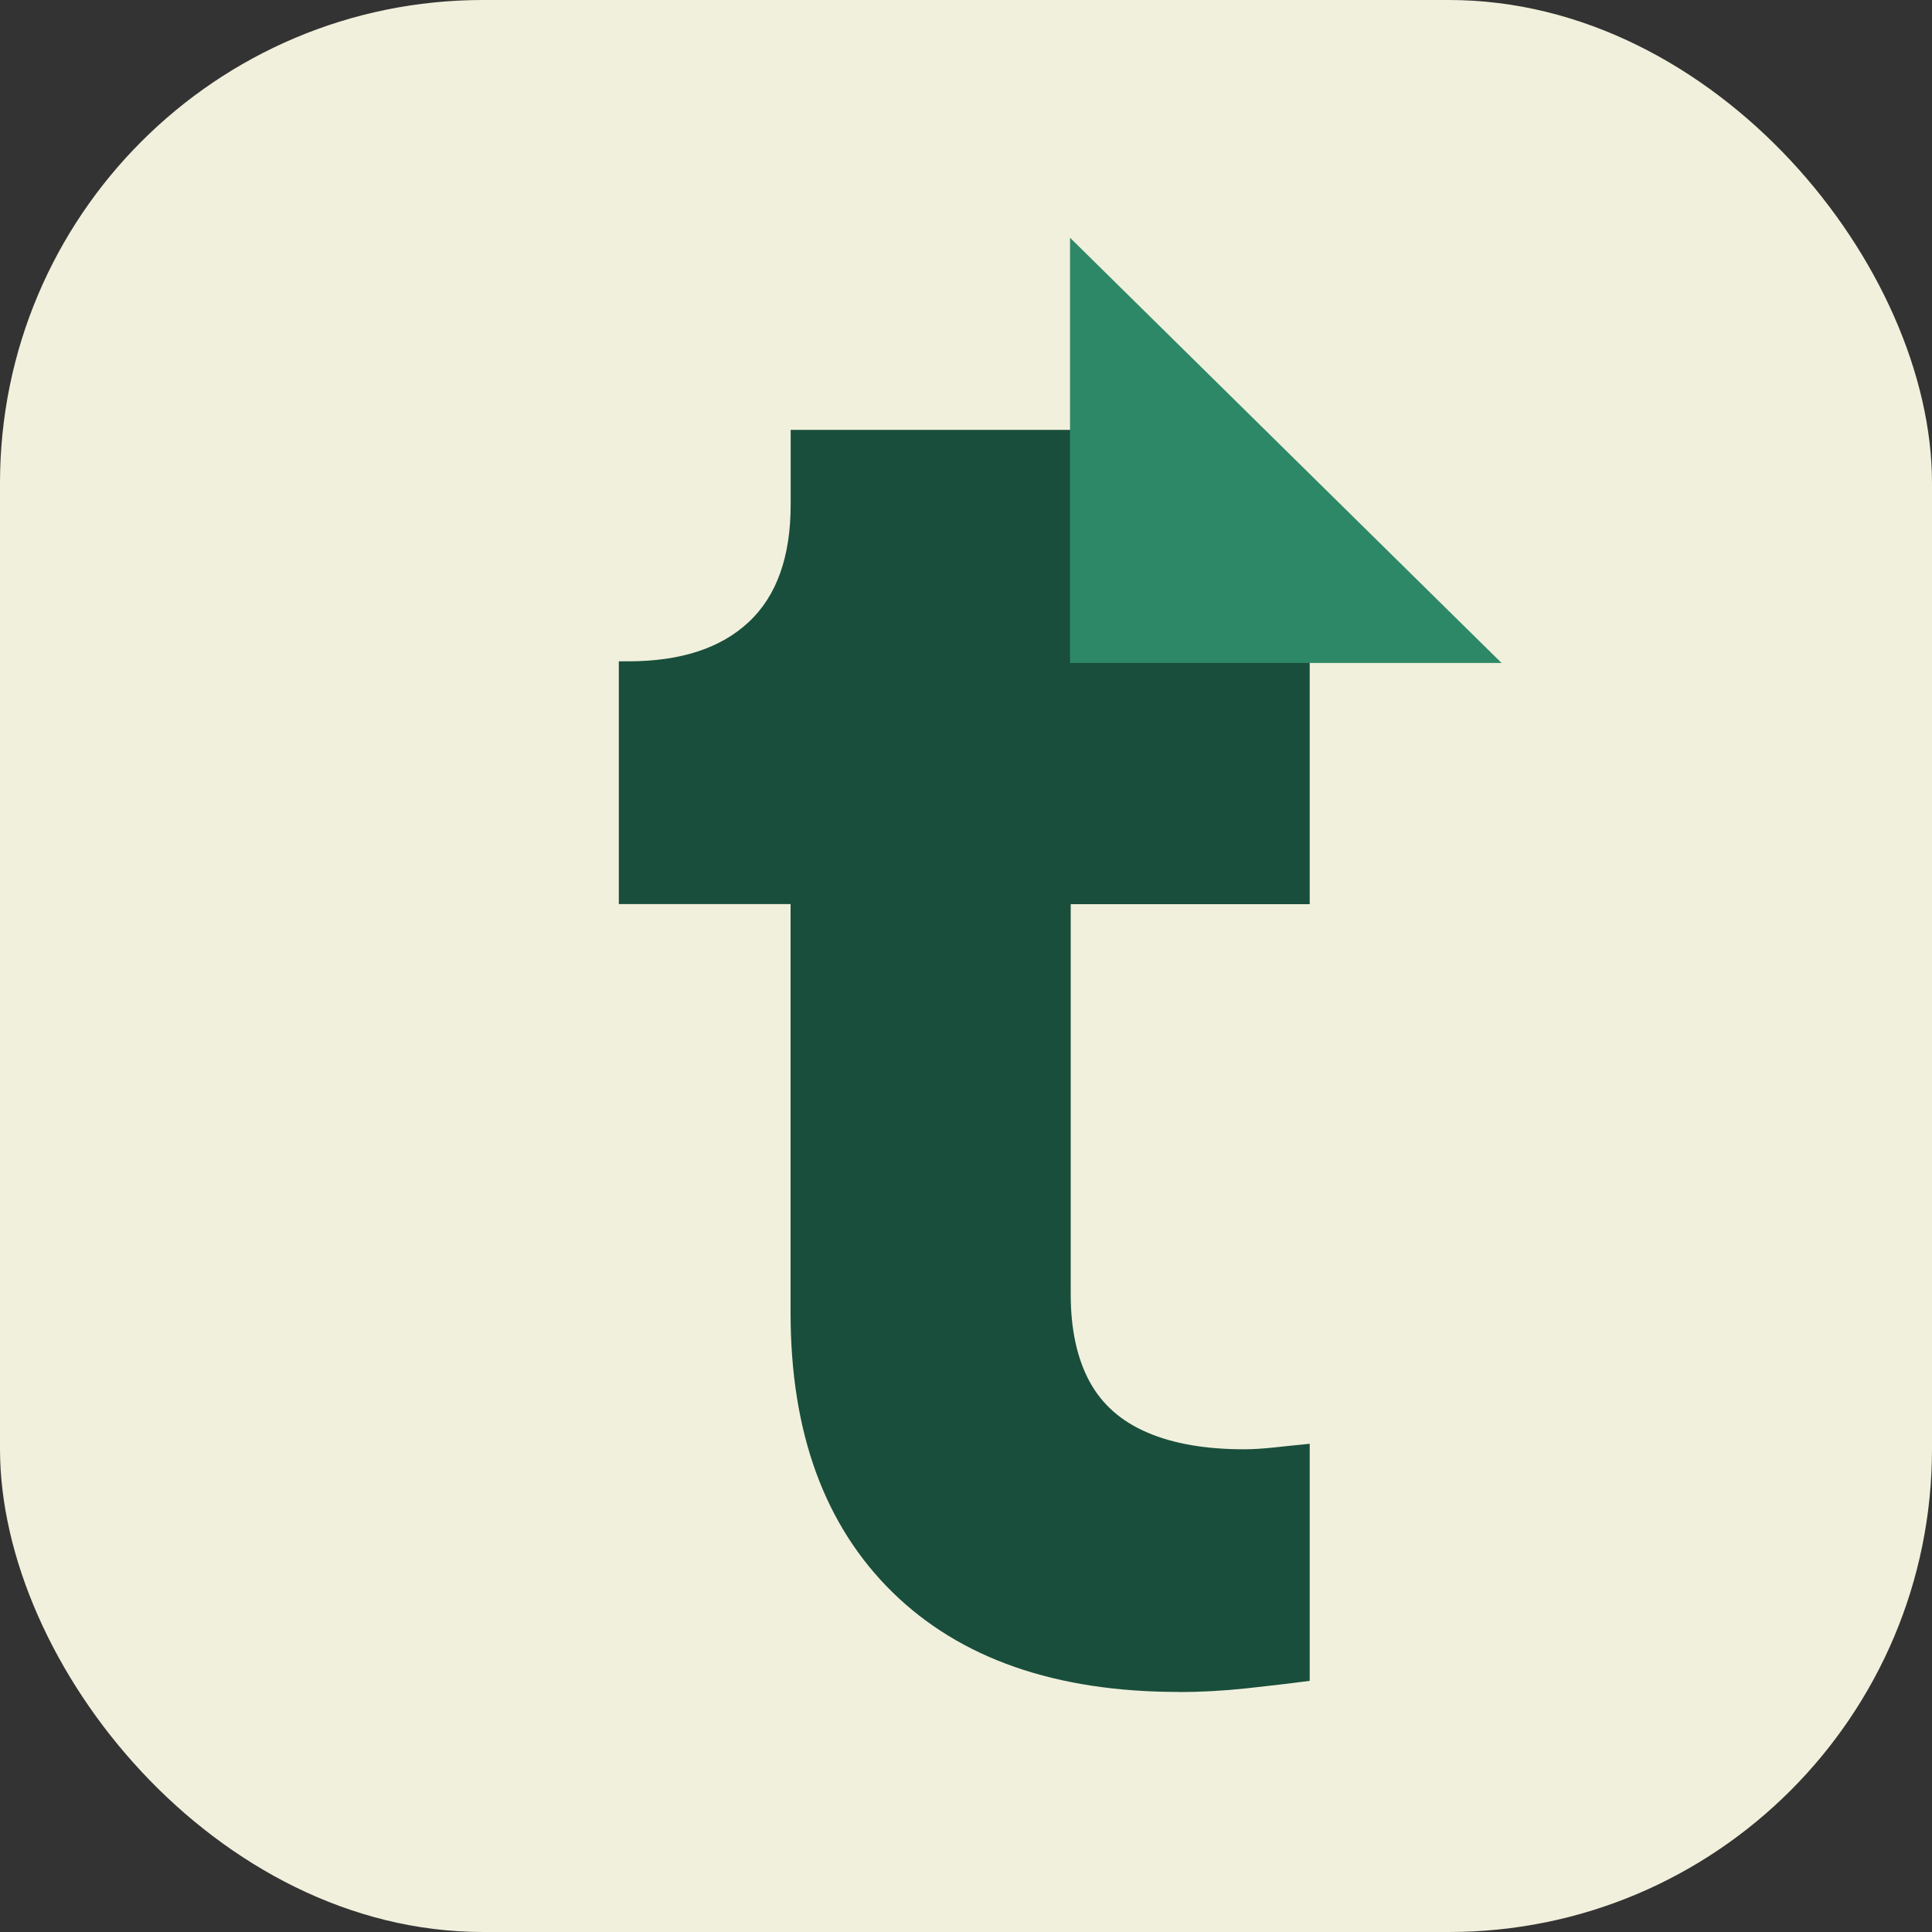
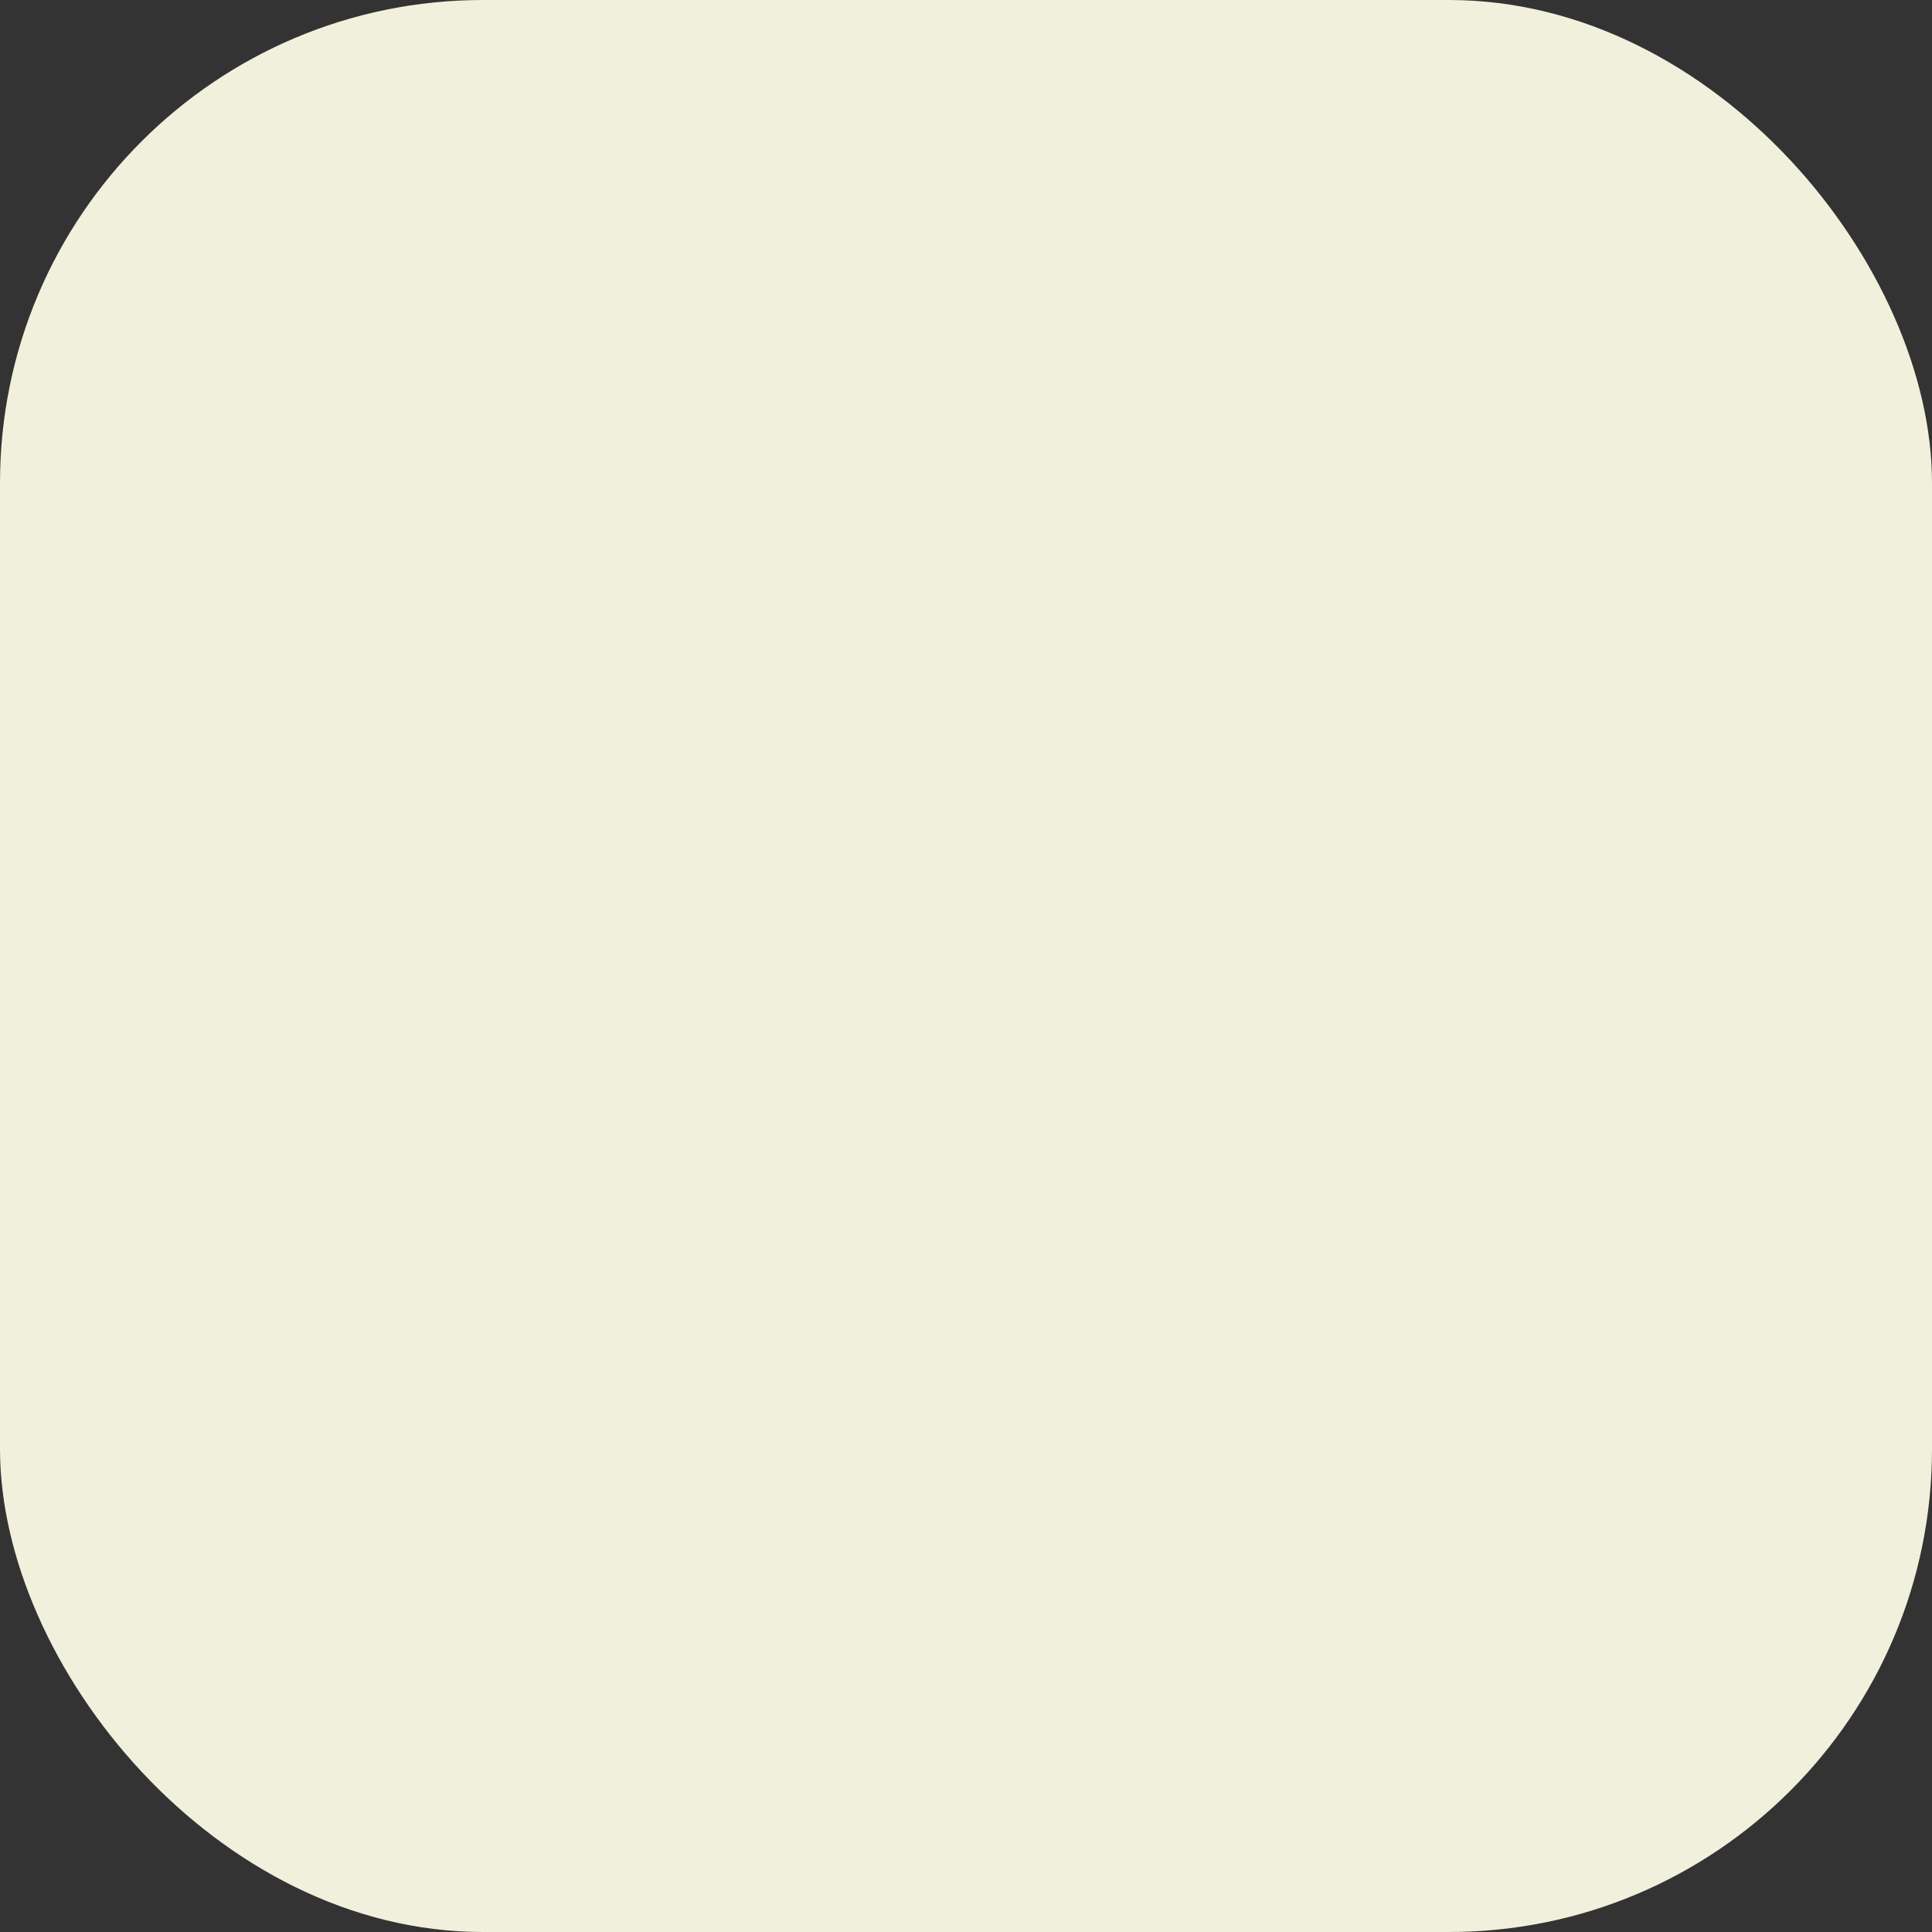
<svg xmlns="http://www.w3.org/2000/svg" width="20" height="20" viewBox="0 0 20 20" fill="none">
  <rect x="0" y="0" width="20" height="20" fill="#333333" stroke="none" />
  <rect width="20" height="20" rx="5" fill="#F1F0DC" />
-   <path d="M12.204 17.515C10.928 17.515 9.939 17.17 9.237 16.481C8.535 15.791 8.184 14.829 8.184 13.591V9.359H6.406V6.846H6.503C7.045 6.846 7.46 6.711 7.75 6.44C8.04 6.17 8.185 5.763 8.185 5.223V4.45H11.084V6.847H13.558V9.36H11.084V13.399C11.084 13.76 11.149 14.059 11.277 14.298C11.406 14.537 11.605 14.713 11.876 14.829C12.147 14.946 12.482 15.003 12.881 15.003C12.972 15.003 13.074 14.996 13.19 14.984C13.306 14.972 13.428 14.958 13.558 14.946V17.4C13.365 17.426 13.145 17.451 12.9 17.478C12.656 17.504 12.423 17.516 12.204 17.516L12.204 17.515Z" fill="#194E3C" />
-   <path d="M15.544 6.863H11.077V2.461L13.31 4.662L15.544 6.863Z" fill="#2D8868" />
</svg>